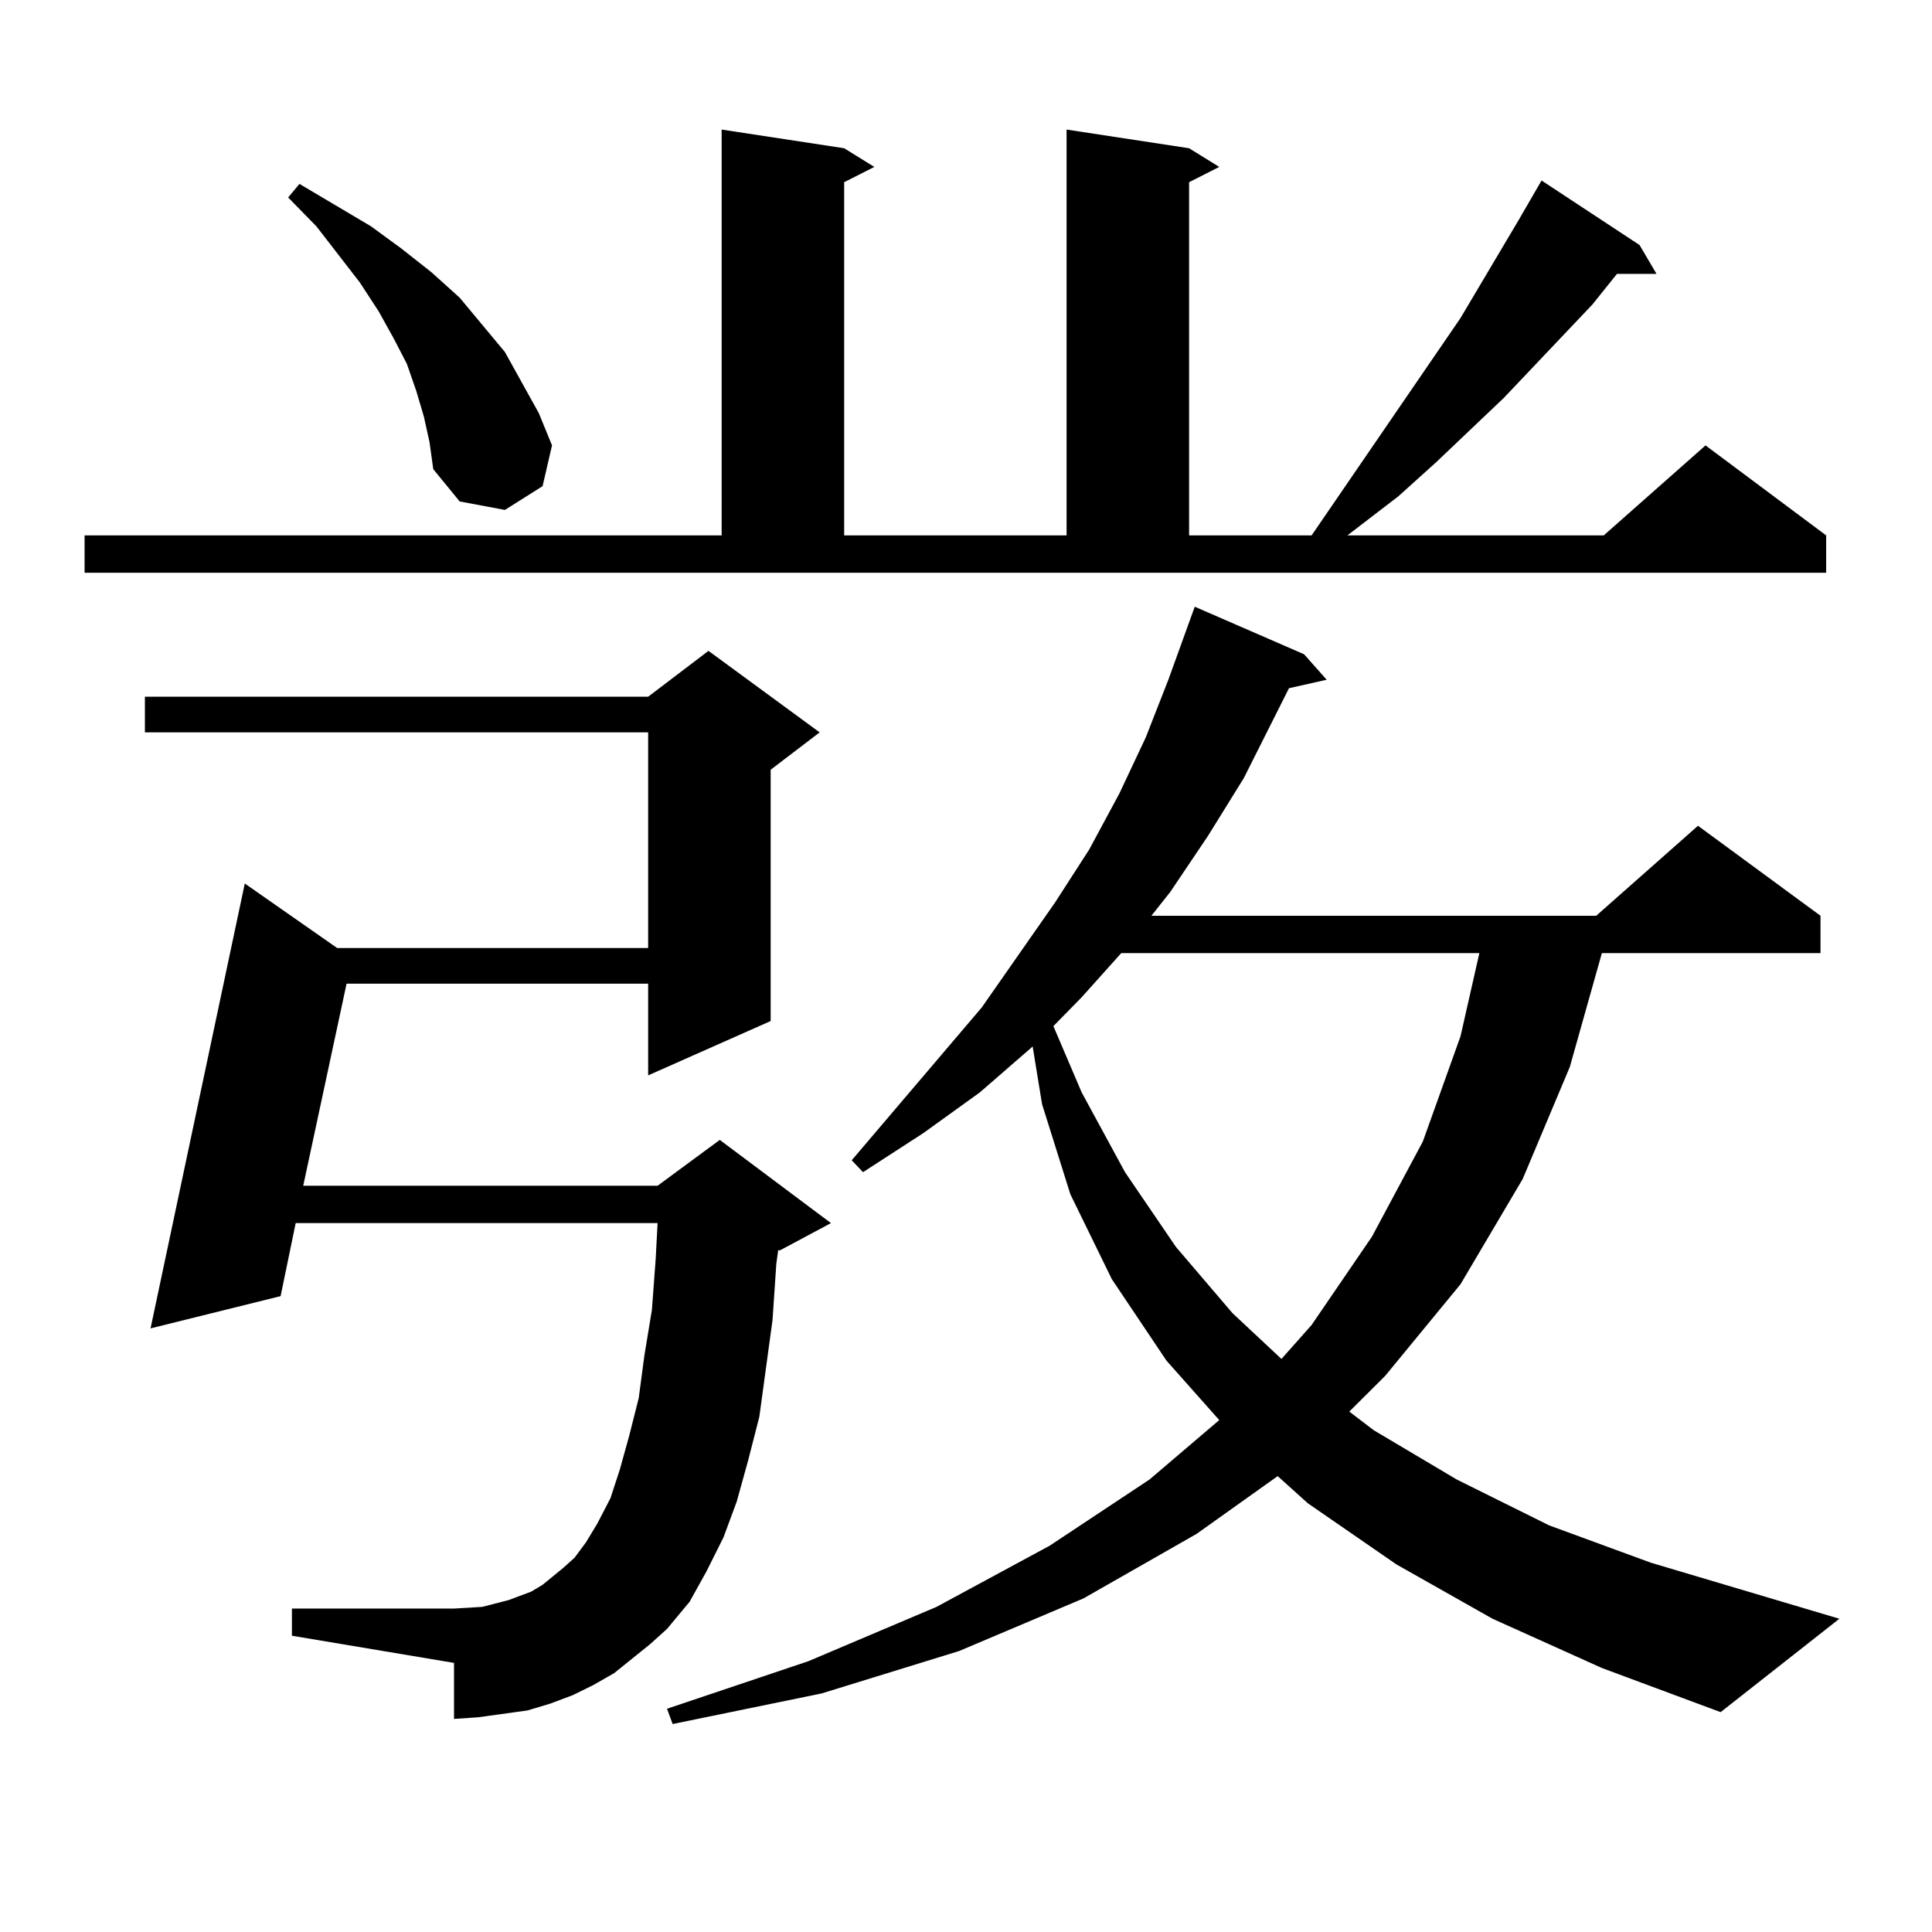
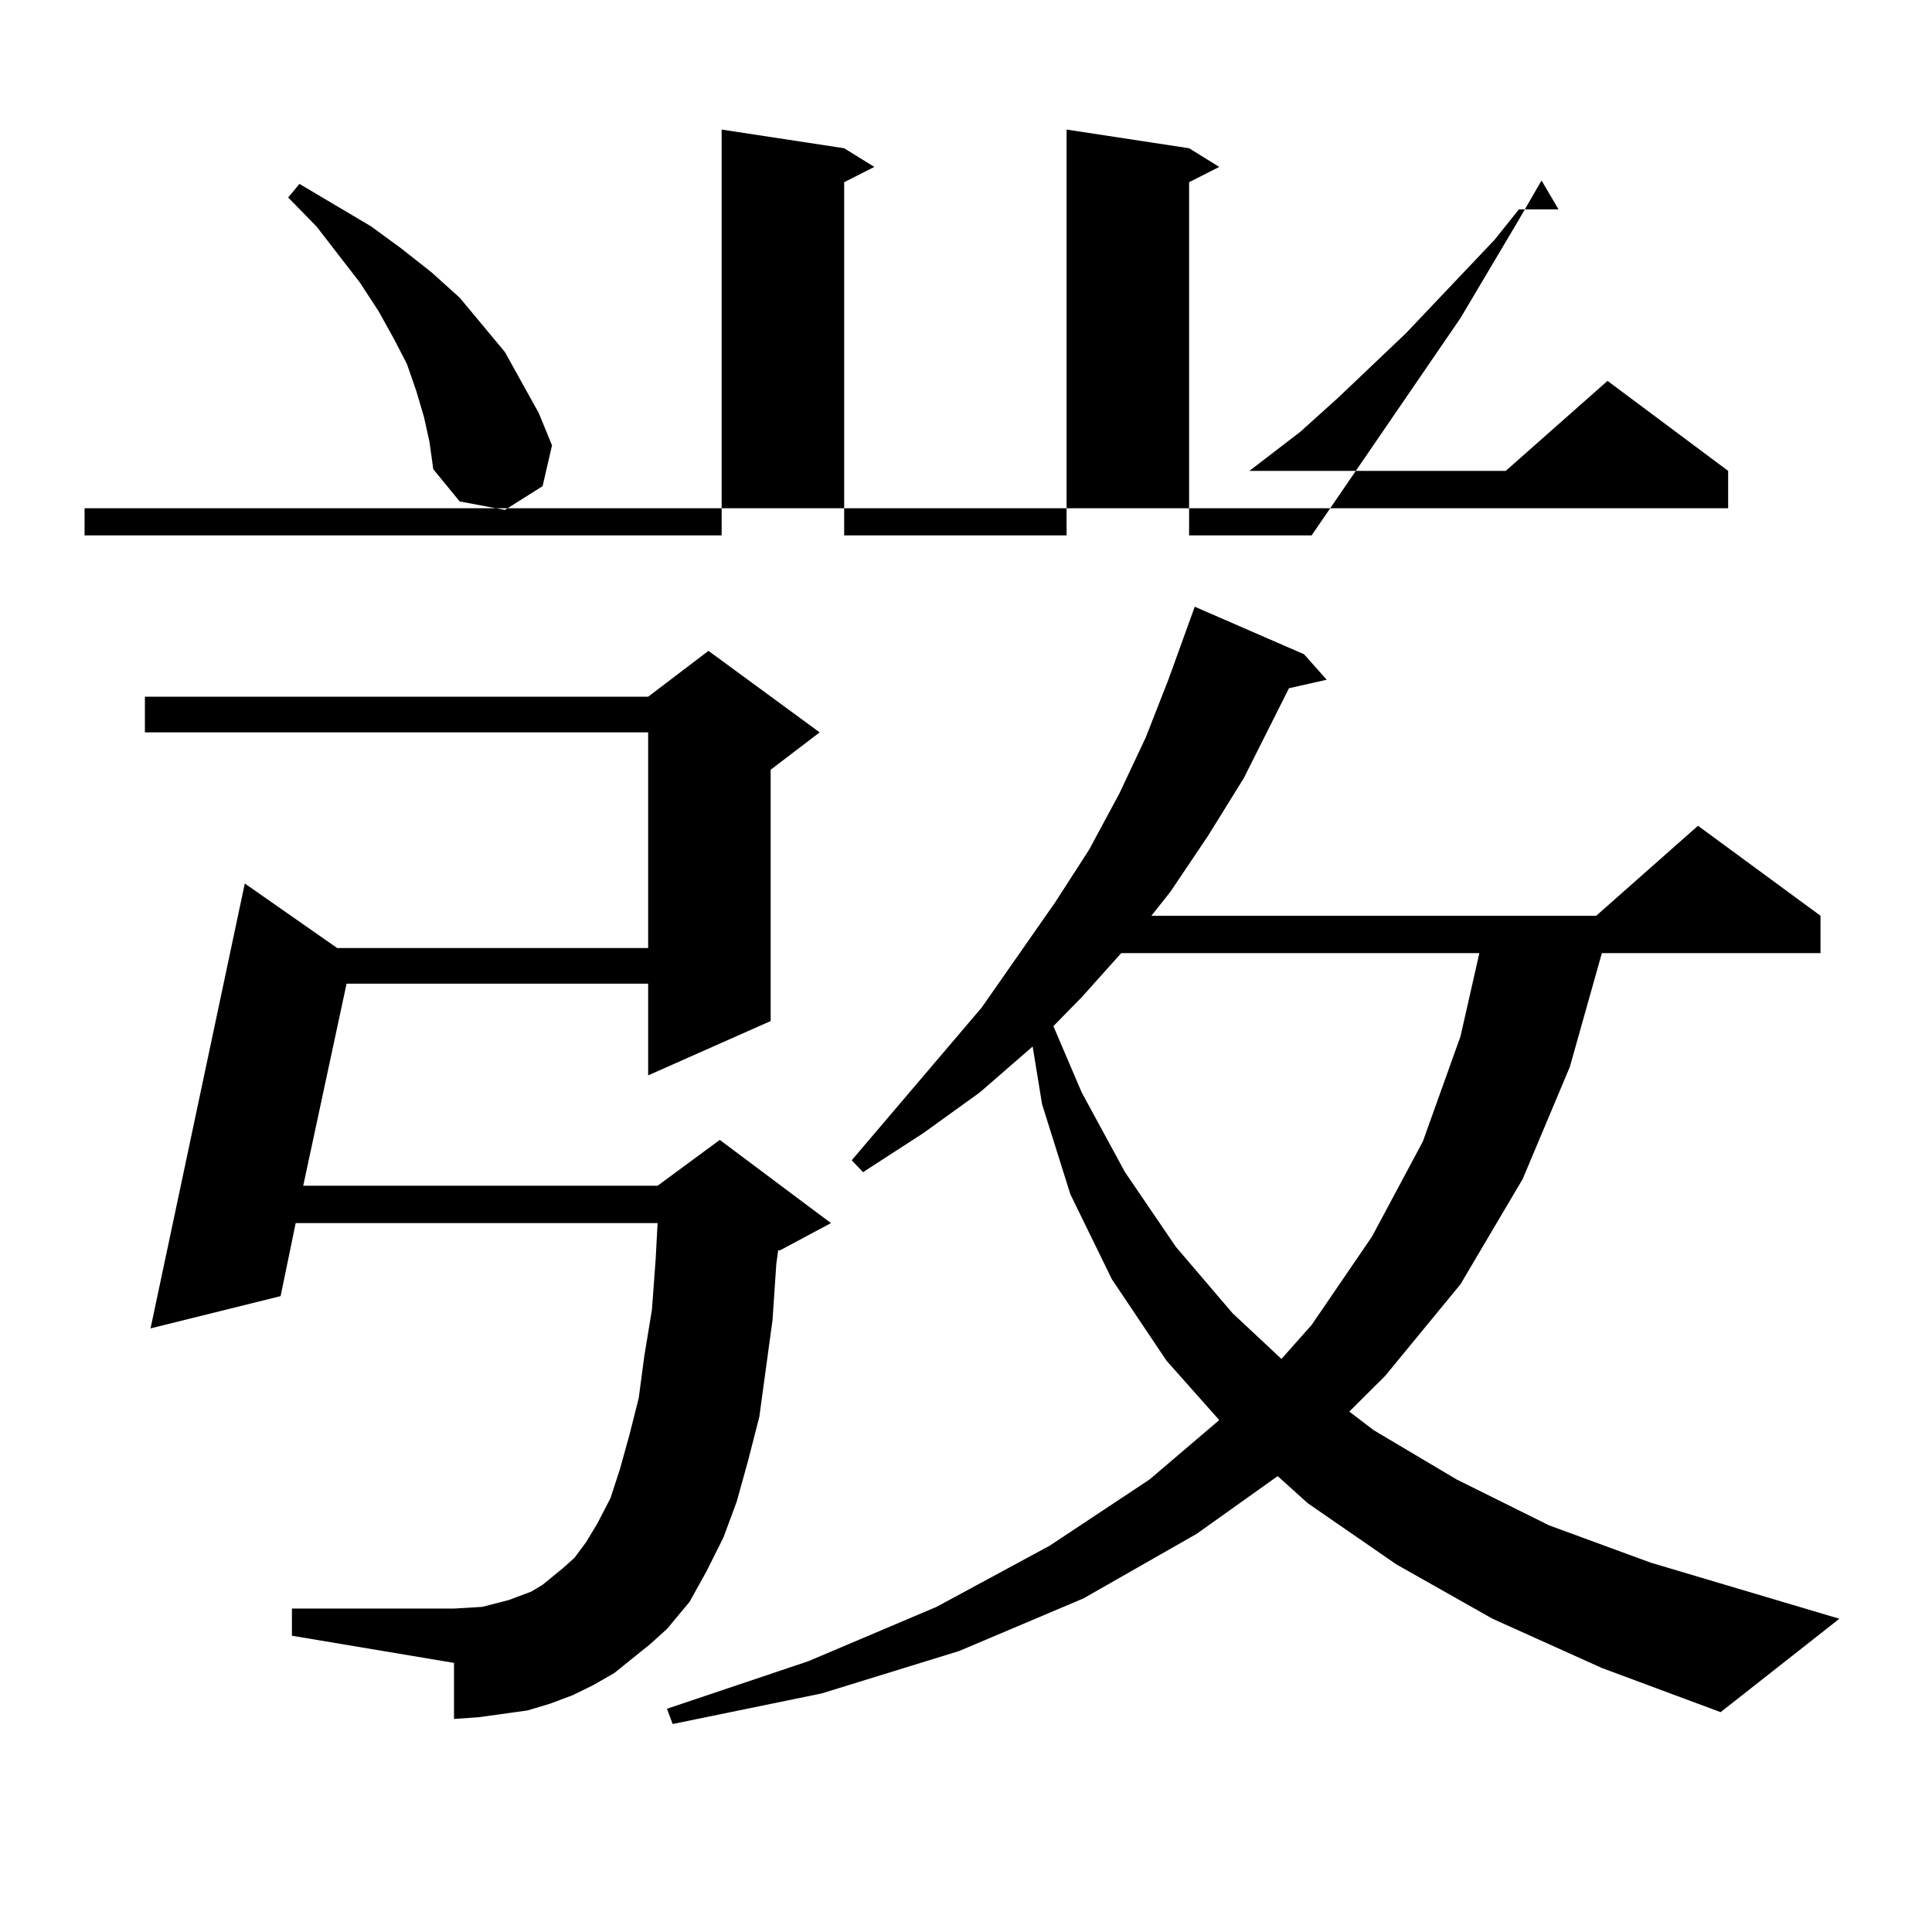
<svg xmlns="http://www.w3.org/2000/svg" version="1.1" id="图层_1" x="0px" y="0px" width="1000px" height="1000px" viewBox="0 0 1000 1000" enable-background="new 0 0 1000 1000" xml:space="preserve">
-   <path d="M43.779,277.121h329.748V67.063l63.413,9.668l15.609,9.668l-15.609,7.91v182.813H552.06V67.063l63.413,9.668l15.609,9.668  l-15.609,7.91v182.813h63.413l77.071-112.5l30.243-50.977l11.707-20.215l50.73,33.398l8.78,14.941h-20.487l-12.683,15.82  l-45.853,48.34l-35.121,33.398l-19.512,17.578l-26.341,20.215h132.68l52.682-46.582l62.438,46.582v19.336H43.779V277.121z   M336.455,851.047l-18.536,14.941l-10.731,6.152l-10.731,5.273l-11.707,4.395l-11.707,3.516l-12.683,1.758l-12.683,1.758  l-12.683,0.879v-29.004l-83.9-14.063V832.59h83.9l14.634-0.879l6.829-1.758l6.829-1.758l11.707-4.395l5.854-3.516l10.731-8.789  l5.854-5.273l5.854-7.91l5.854-9.668l6.829-13.184l4.878-14.941l4.878-17.578l4.878-19.336l2.927-21.973l3.902-23.73l1.951-26.367  l0.976-18.457H153.045l-7.805,37.793L77.925,687.57l48.779-230.273l47.804,33.398h160.972V379.074H74.998v-18.457h260.481  l31.219-23.73l57.56,42.188l-25.365,19.336v130.078l-63.413,28.125v-47.461H179.386l-22.438,104.59h183.41l32.194-23.73  l57.56,43.066l-26.341,14.063h-0.976l-0.976,7.031l-1.951,29.004l-6.829,50.098l-5.854,22.852l-5.854,21.094l-6.829,18.457  l-8.78,17.578l-8.78,15.82l-11.707,14.063L336.455,851.047z M219.385,215.598l-3.902-13.184l-4.878-14.063l-6.829-13.184  l-7.805-14.063l-9.756-14.941l-22.438-29.004l-14.634-14.941l5.854-7.031l37.072,21.973l15.609,11.426l15.609,12.305l14.634,13.184  l11.707,14.063l11.707,14.063l8.78,15.82l8.78,15.82l6.829,16.699l-4.878,21.094l-19.512,12.305l-23.414-4.395l-13.658-16.699  l-1.951-14.063L219.385,215.598z M772.542,837.863l-49.755-28.125l-45.853-31.641l-15.609-14.063l-41.95,29.883l-58.535,33.398  l-64.389,27.246l-71.218,21.973l-77.071,15.82l-2.927-7.91l73.169-24.609l66.34-28.125l58.535-31.641l51.706-34.277l36.097-30.762  l-27.316-30.762l-28.292-42.188l-21.463-43.945l-14.634-46.582l-4.878-29.883l-27.316,23.73l-29.268,21.094l-31.219,20.215  l-5.854-6.152l67.315-79.102l38.048-54.492l17.561-27.246l15.609-29.004l13.658-29.004l11.707-29.883l13.658-37.793l56.584,24.609  l11.707,13.184l-19.512,4.395l-23.414,46.582l-18.536,29.883l-19.512,29.004l-9.756,12.305h230.238l52.682-46.582l63.413,46.582  v19.336H829.126l-16.585,58.887l-24.39,58.008l-32.194,54.492l-39.023,47.461l-18.536,18.457l12.683,9.668l42.926,25.488  l47.804,23.73l52.682,19.336l97.559,29.004l-61.462,48.34l-61.462-22.852L772.542,837.863z M580.352,493.332l-20.487,22.852  l-14.634,14.941l14.634,34.277l22.438,41.309l26.341,38.672l29.268,34.277l25.365,23.73l15.609-17.578l31.219-45.703l26.341-49.219  l19.512-54.492l9.756-43.066H580.352z" />
+   <path d="M43.779,277.121h329.748V67.063l63.413,9.668l15.609,9.668l-15.609,7.91v182.813H552.06V67.063l63.413,9.668l15.609,9.668  l-15.609,7.91v182.813h63.413l77.071-112.5l30.243-50.977l11.707-20.215l8.78,14.941h-20.487l-12.683,15.82  l-45.853,48.34l-35.121,33.398l-19.512,17.578l-26.341,20.215h132.68l52.682-46.582l62.438,46.582v19.336H43.779V277.121z   M336.455,851.047l-18.536,14.941l-10.731,6.152l-10.731,5.273l-11.707,4.395l-11.707,3.516l-12.683,1.758l-12.683,1.758  l-12.683,0.879v-29.004l-83.9-14.063V832.59h83.9l14.634-0.879l6.829-1.758l6.829-1.758l11.707-4.395l5.854-3.516l10.731-8.789  l5.854-5.273l5.854-7.91l5.854-9.668l6.829-13.184l4.878-14.941l4.878-17.578l4.878-19.336l2.927-21.973l3.902-23.73l1.951-26.367  l0.976-18.457H153.045l-7.805,37.793L77.925,687.57l48.779-230.273l47.804,33.398h160.972V379.074H74.998v-18.457h260.481  l31.219-23.73l57.56,42.188l-25.365,19.336v130.078l-63.413,28.125v-47.461H179.386l-22.438,104.59h183.41l32.194-23.73  l57.56,43.066l-26.341,14.063h-0.976l-0.976,7.031l-1.951,29.004l-6.829,50.098l-5.854,22.852l-5.854,21.094l-6.829,18.457  l-8.78,17.578l-8.78,15.82l-11.707,14.063L336.455,851.047z M219.385,215.598l-3.902-13.184l-4.878-14.063l-6.829-13.184  l-7.805-14.063l-9.756-14.941l-22.438-29.004l-14.634-14.941l5.854-7.031l37.072,21.973l15.609,11.426l15.609,12.305l14.634,13.184  l11.707,14.063l11.707,14.063l8.78,15.82l8.78,15.82l6.829,16.699l-4.878,21.094l-19.512,12.305l-23.414-4.395l-13.658-16.699  l-1.951-14.063L219.385,215.598z M772.542,837.863l-49.755-28.125l-45.853-31.641l-15.609-14.063l-41.95,29.883l-58.535,33.398  l-64.389,27.246l-71.218,21.973l-77.071,15.82l-2.927-7.91l73.169-24.609l66.34-28.125l58.535-31.641l51.706-34.277l36.097-30.762  l-27.316-30.762l-28.292-42.188l-21.463-43.945l-14.634-46.582l-4.878-29.883l-27.316,23.73l-29.268,21.094l-31.219,20.215  l-5.854-6.152l67.315-79.102l38.048-54.492l17.561-27.246l15.609-29.004l13.658-29.004l11.707-29.883l13.658-37.793l56.584,24.609  l11.707,13.184l-19.512,4.395l-23.414,46.582l-18.536,29.883l-19.512,29.004l-9.756,12.305h230.238l52.682-46.582l63.413,46.582  v19.336H829.126l-16.585,58.887l-24.39,58.008l-32.194,54.492l-39.023,47.461l-18.536,18.457l12.683,9.668l42.926,25.488  l47.804,23.73l52.682,19.336l97.559,29.004l-61.462,48.34l-61.462-22.852L772.542,837.863z M580.352,493.332l-20.487,22.852  l-14.634,14.941l14.634,34.277l22.438,41.309l26.341,38.672l29.268,34.277l25.365,23.73l15.609-17.578l31.219-45.703l26.341-49.219  l19.512-54.492l9.756-43.066H580.352z" />
</svg>